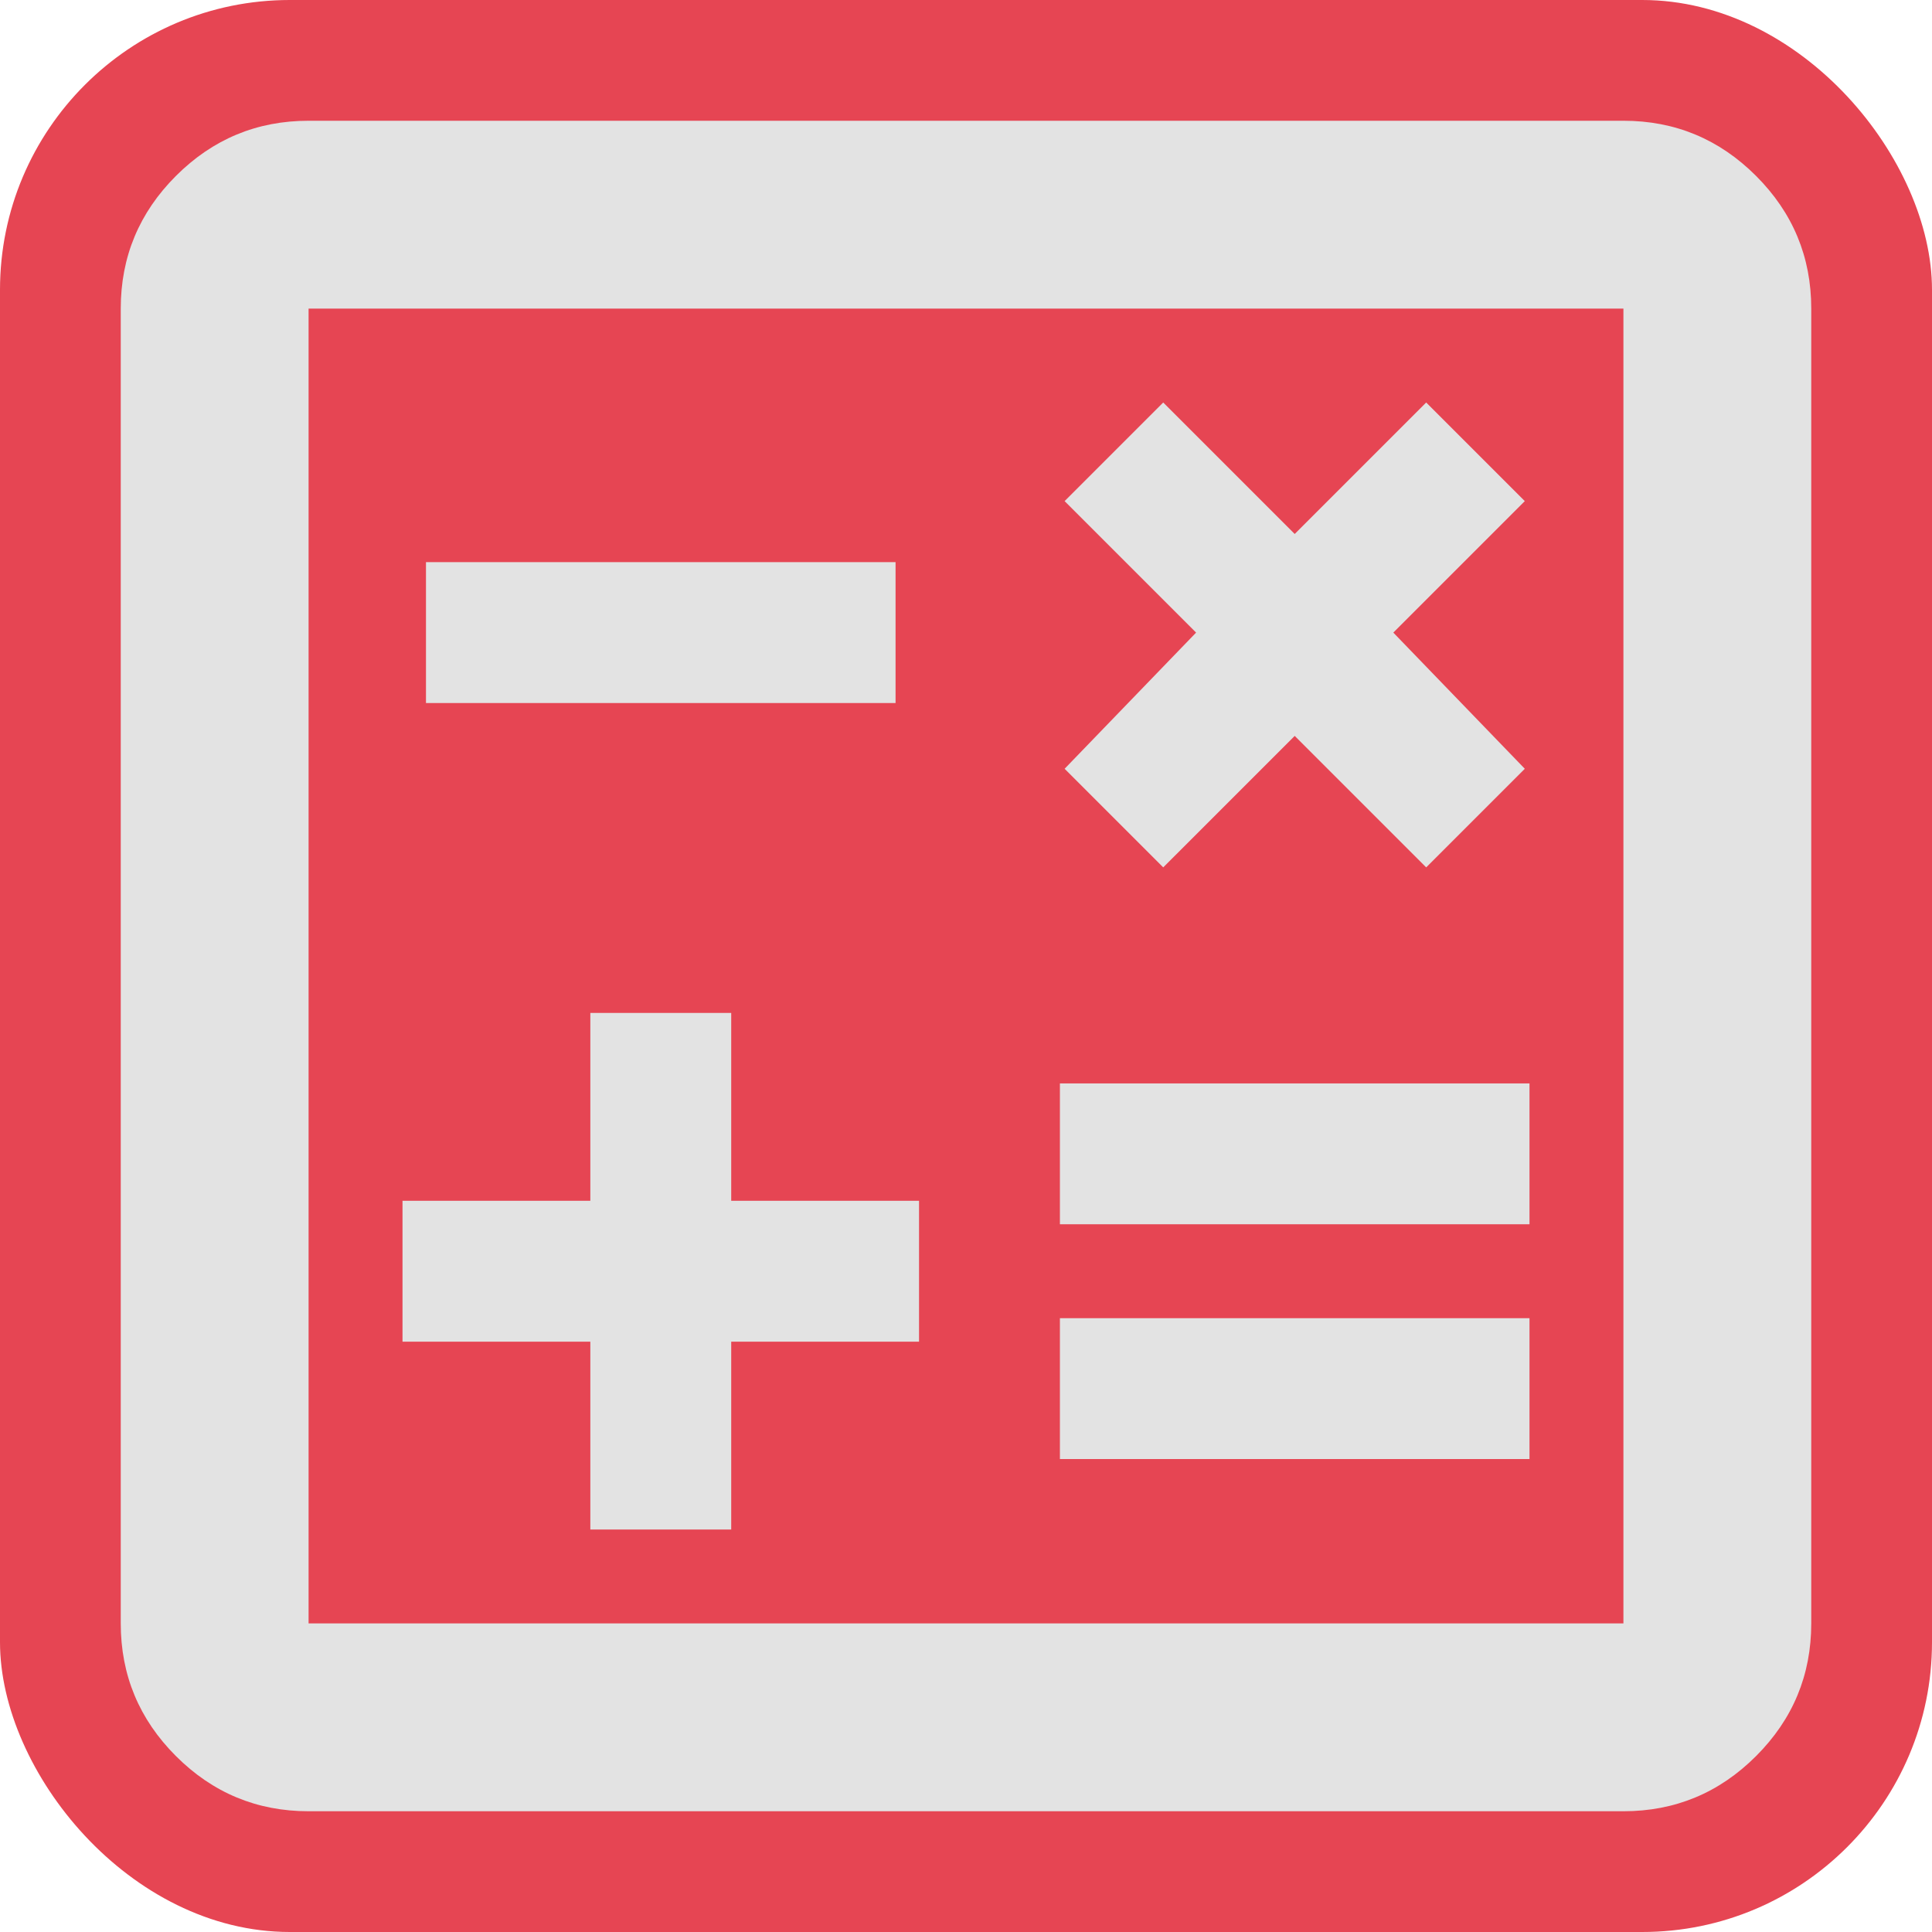
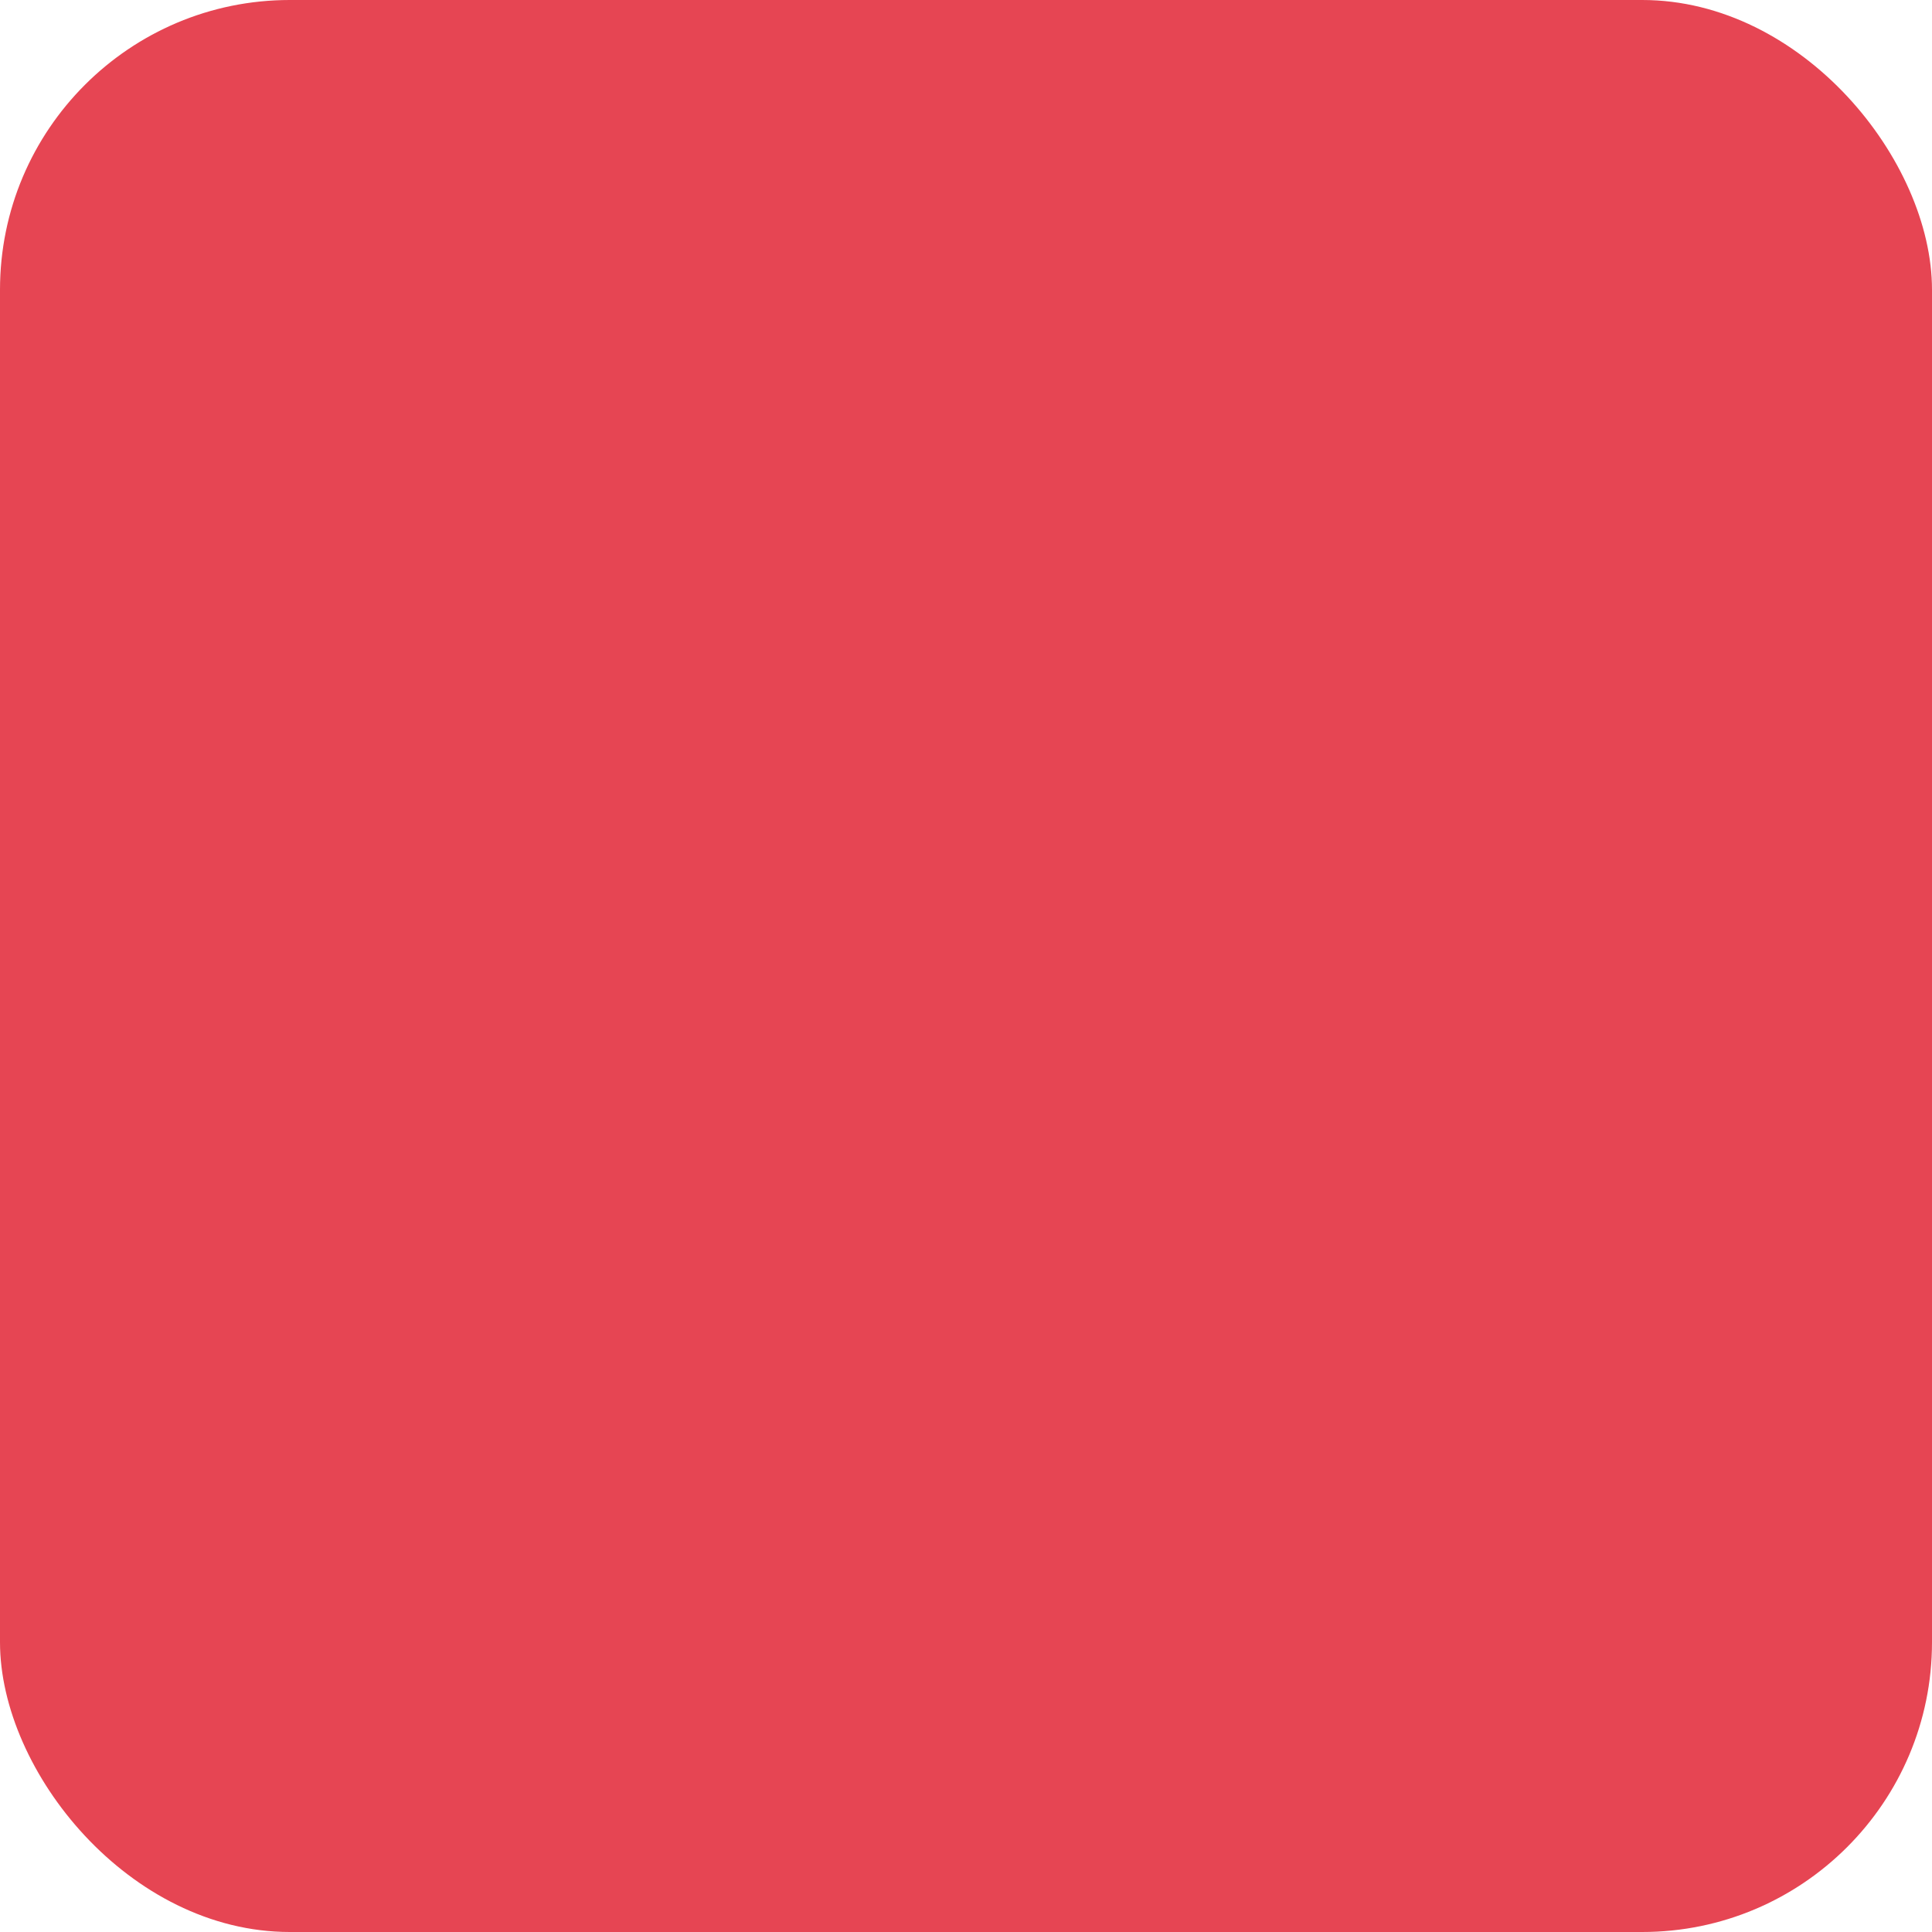
<svg xmlns="http://www.w3.org/2000/svg" width="1000" height="1000" viewBox="0 0 1000 1000" fill="none">
  <rect width="1000" height="1000" rx="150" fill="#E64553" />
-   <path d="M305.556 791.667H378.472V694.444H475.694V621.528H378.472V524.306H305.556V621.528H208.333V694.444H305.556V791.667ZM548.611 755.208H791.667V682.292H548.611V755.208ZM548.611 633.681H791.667V560.764H548.611V633.681ZM602.083 448.958L670.139 380.903L738.194 448.958L789.236 397.917L721.181 327.431L789.236 259.375L738.194 208.333L670.139 276.389L602.083 208.333L551.042 259.375L619.097 327.431L551.042 397.917L602.083 448.958ZM220.486 363.889H463.542V290.972H220.486V363.889ZM159.722 937.5C132.986 937.5 110.098 927.98 91.059 908.941C72.02 889.902 62.5 867.014 62.5 840.278V159.722C62.5 132.986 72.02 110.098 91.059 91.059C110.098 72.02 132.986 62.5 159.722 62.5H840.278C867.014 62.5 889.902 72.02 908.941 91.059C927.98 110.098 937.5 132.986 937.5 159.722V840.278C937.5 867.014 927.98 889.902 908.941 908.941C889.902 927.98 867.014 937.5 840.278 937.5H159.722ZM159.722 840.278H840.278V159.722H159.722V840.278Z" fill="#E3E3E3" />
</svg>